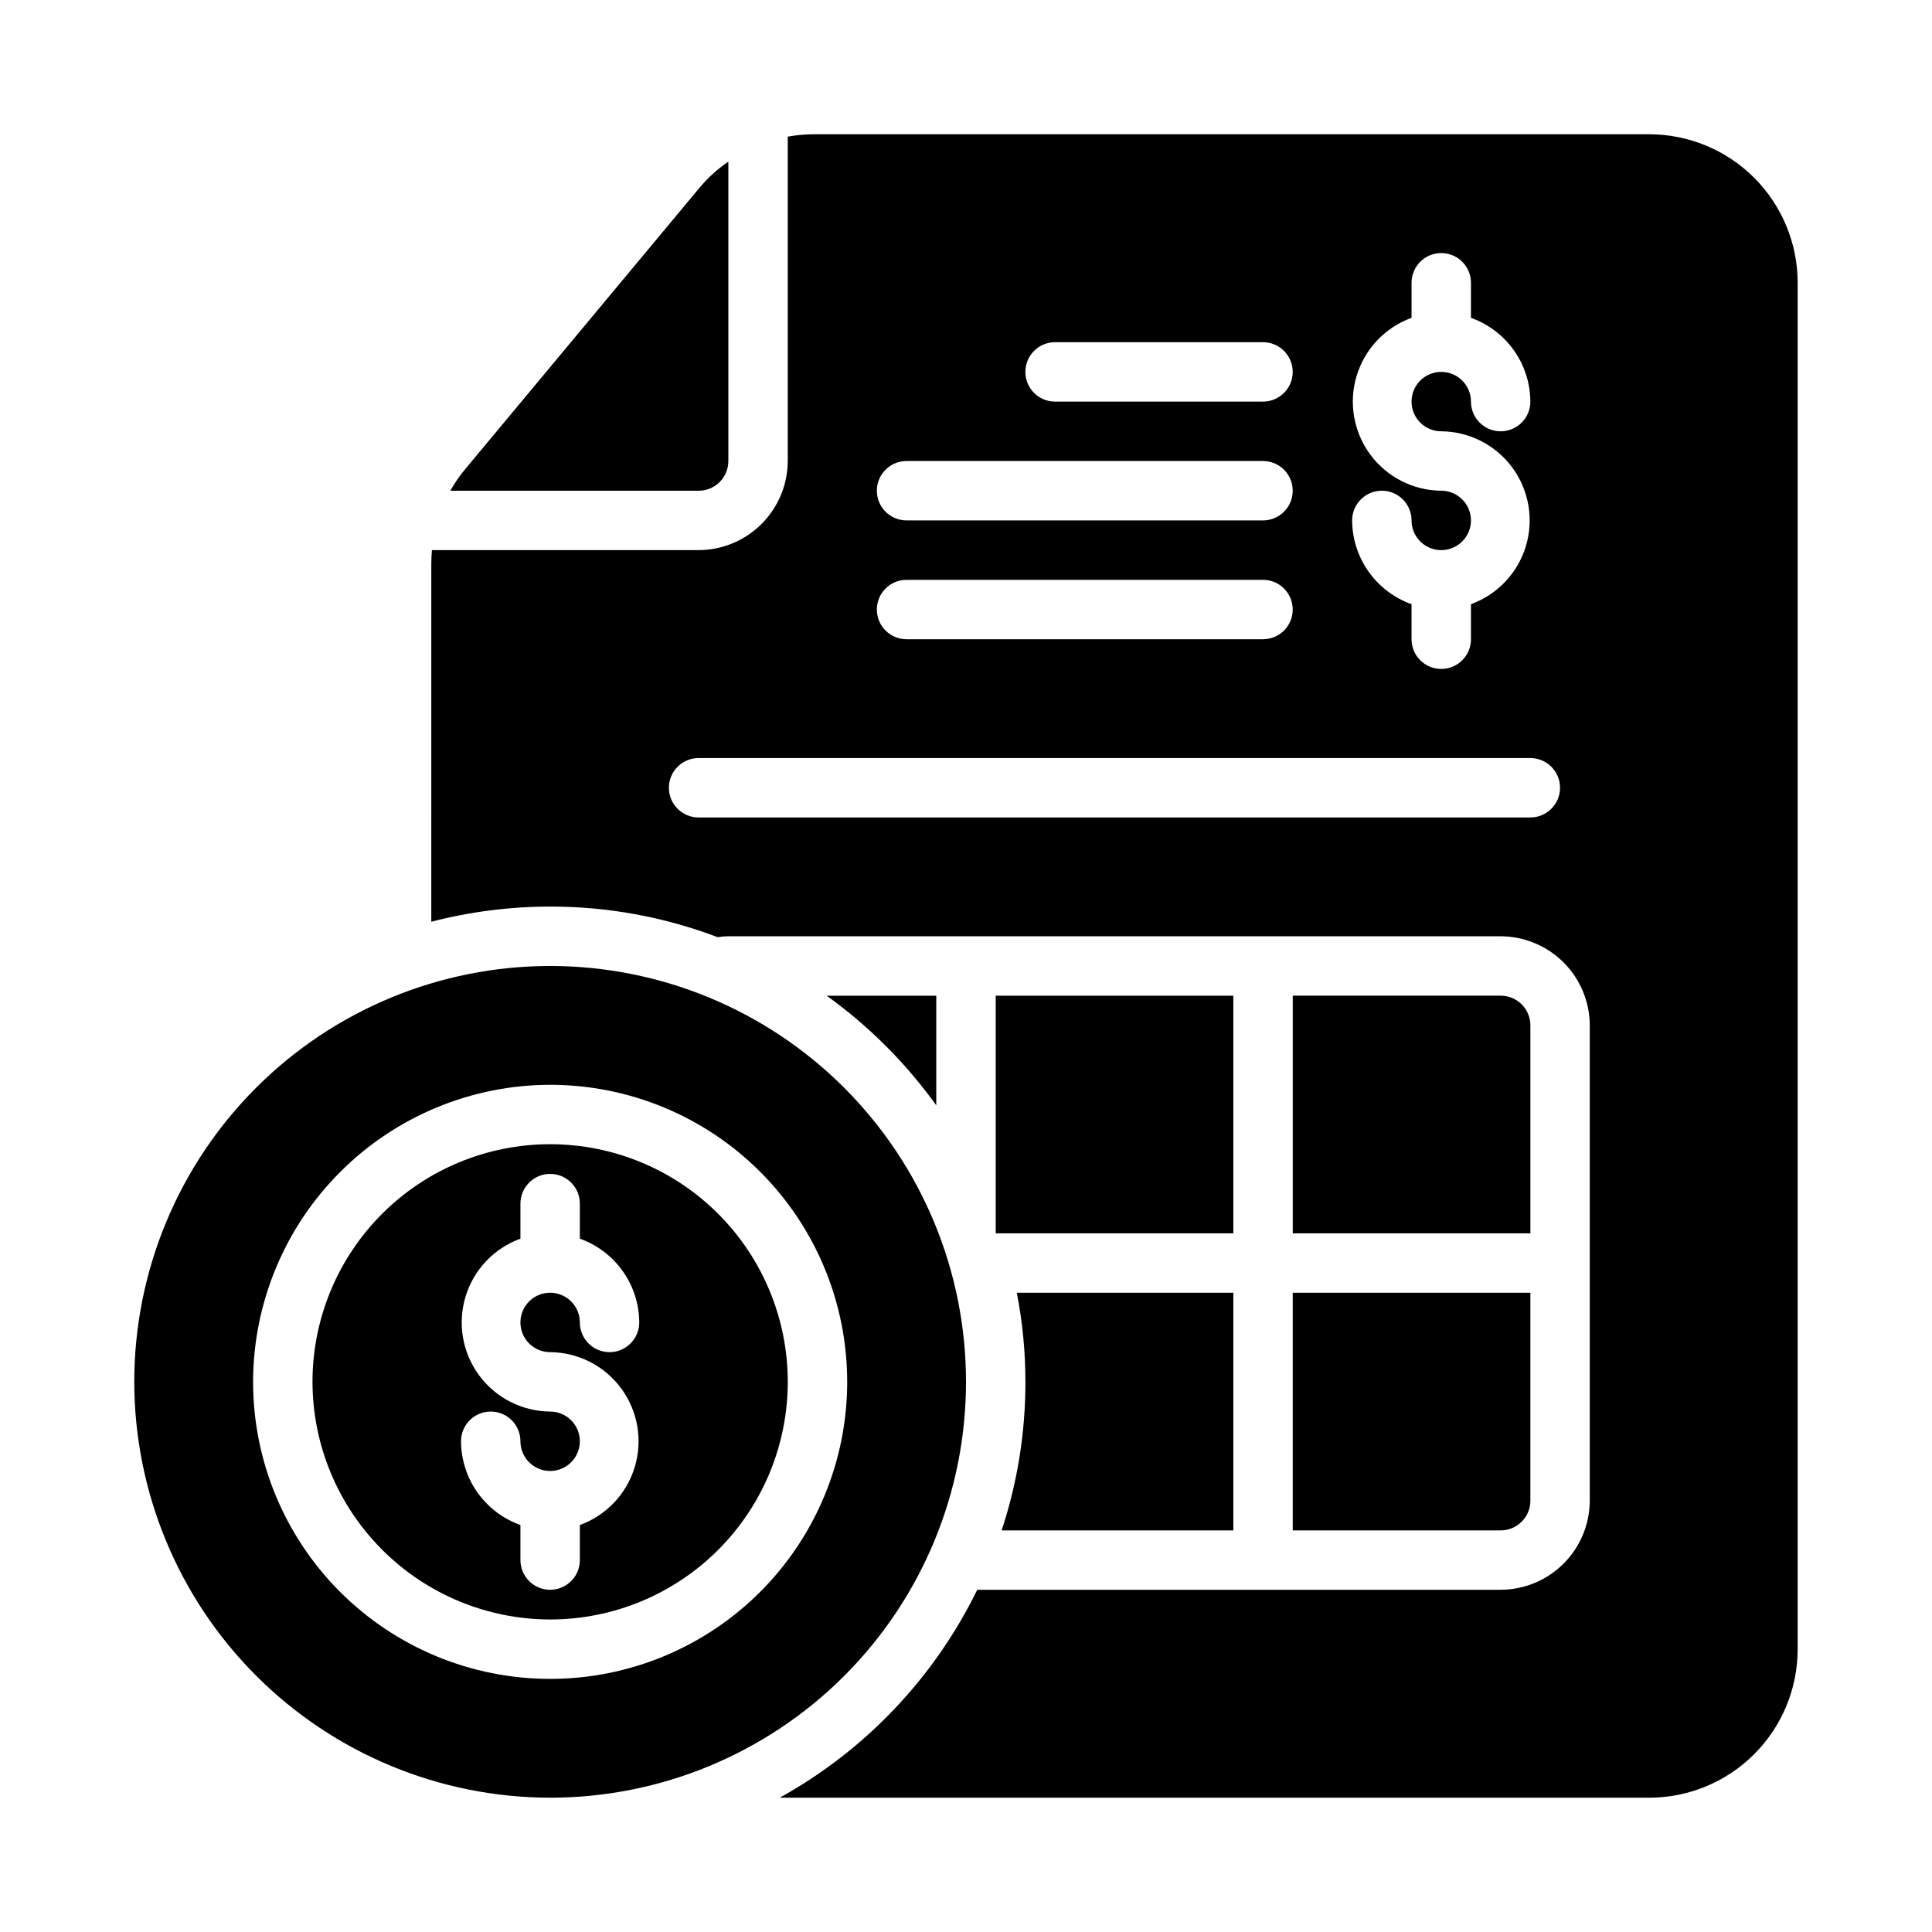
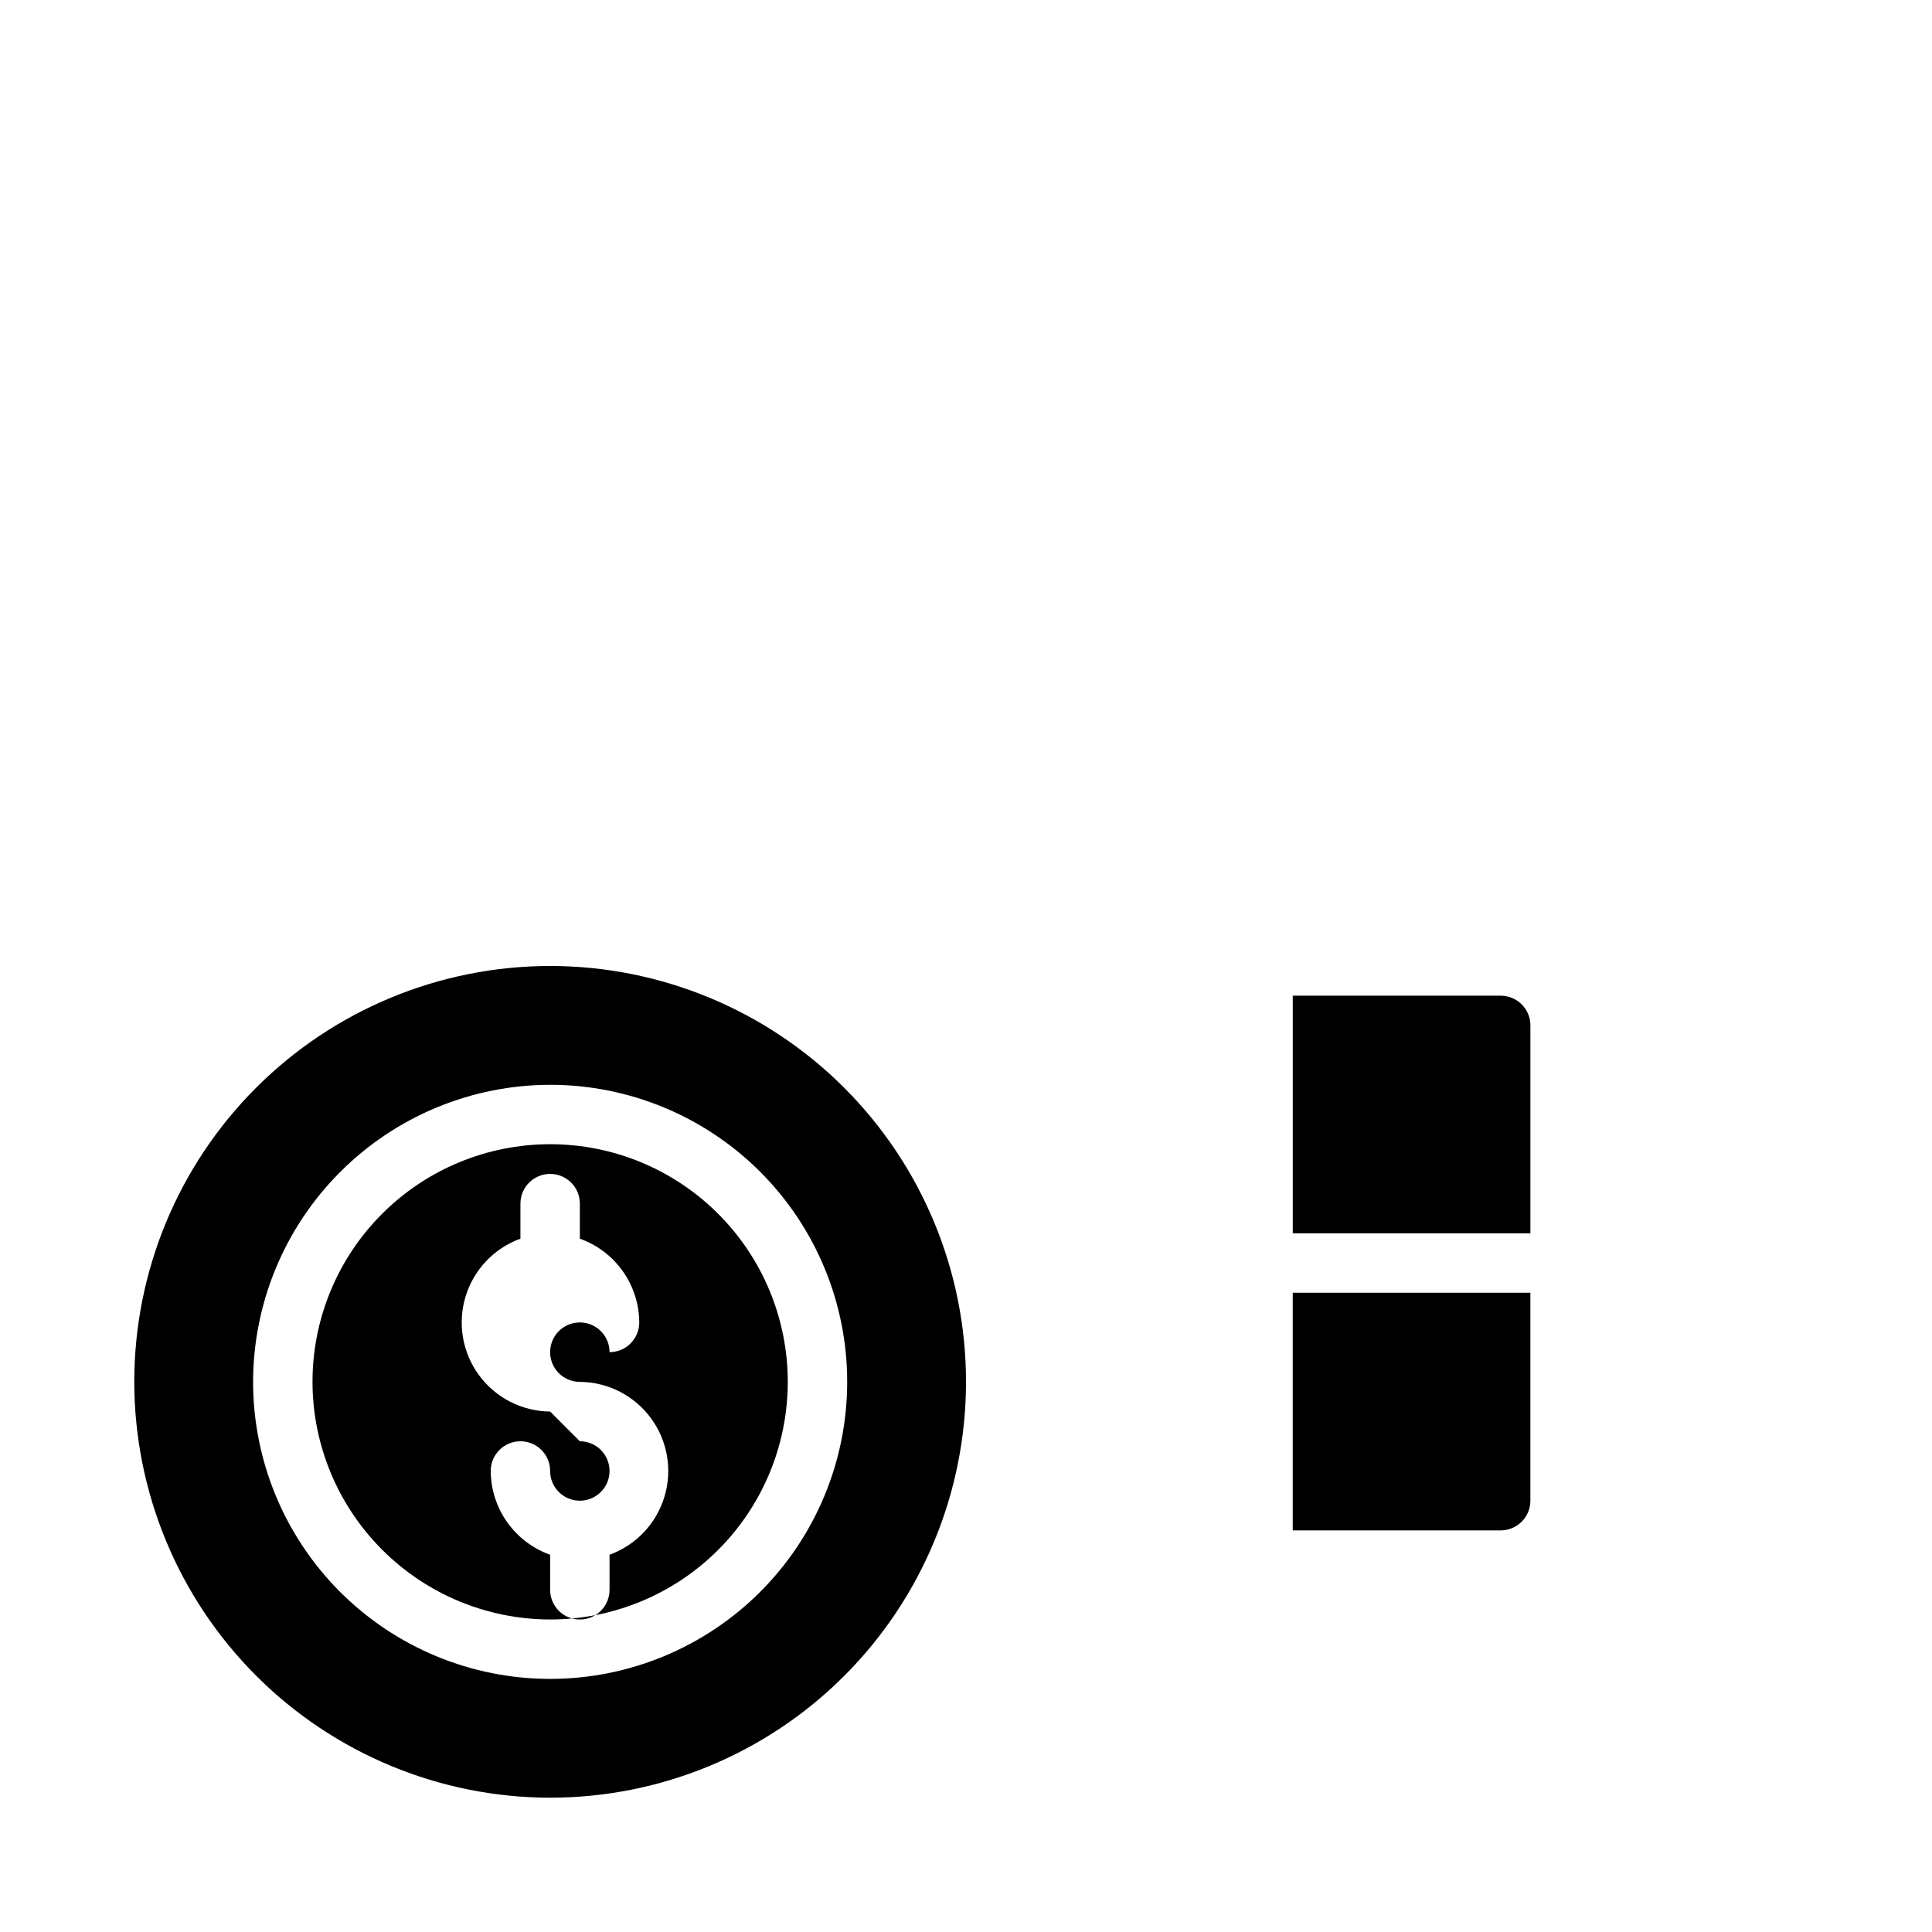
<svg xmlns="http://www.w3.org/2000/svg" fill="#000000" width="800px" height="800px" version="1.1" viewBox="144 144 512 512">
  <g>
-     <path d="m337.02 266.18v-79.352c-2.856 1.945-5.426 4.277-7.637 6.926l-61.953 74.391c-1.551 1.836-2.922 3.812-4.094 5.906h65.809c2.09 0 4.094-0.832 5.566-2.305 1.477-1.477 2.309-3.481 2.309-5.566z" />
-     <path d="m289.79 573.18c16.703 0 32.723-6.637 44.531-18.445 11.812-11.812 18.445-27.828 18.445-44.531s-6.633-32.723-18.445-44.531c-11.809-11.809-27.828-18.445-44.531-18.445-16.703 0-32.719 6.637-44.531 18.445-11.809 11.809-18.445 27.828-18.445 44.531 0.023 16.695 6.668 32.699 18.473 44.504 11.805 11.809 27.809 18.449 44.504 18.473zm0-55.105c-7.441-0.059-14.422-3.621-18.836-9.617-4.414-5.996-5.738-13.719-3.582-20.844 2.16-7.125 7.551-12.812 14.547-15.352v-9.289c0-4.348 3.523-7.875 7.871-7.875 4.348 0 7.875 3.527 7.875 7.875v9.289c4.586 1.633 8.559 4.641 11.375 8.613 2.816 3.969 4.344 8.715 4.367 13.582 0 4.348-3.523 7.875-7.871 7.875s-7.871-3.527-7.871-7.875c0-3.184-1.918-6.051-4.863-7.269-2.941-1.219-6.324-0.547-8.578 1.703-2.25 2.254-2.922 5.641-1.707 8.582 1.219 2.941 4.09 4.859 7.273 4.859 7.445 0.055 14.426 3.621 18.84 9.617 4.41 5.996 5.738 13.719 3.578 20.844-2.156 7.125-7.547 12.812-14.543 15.352v9.289c0 4.348-3.527 7.875-7.875 7.875-4.348 0-7.871-3.527-7.871-7.875v-9.289c-4.586-1.633-8.559-4.641-11.375-8.613-2.82-3.973-4.344-8.715-4.367-13.586 0-4.348 3.523-7.871 7.871-7.871s7.871 3.523 7.871 7.871c0 3.188 1.918 6.055 4.859 7.273s6.328 0.547 8.578-1.707c2.254-2.25 2.926-5.637 1.707-8.578s-4.09-4.859-7.273-4.859z" />
+     <path d="m289.79 573.18c16.703 0 32.723-6.637 44.531-18.445 11.812-11.812 18.445-27.828 18.445-44.531s-6.633-32.723-18.445-44.531c-11.809-11.809-27.828-18.445-44.531-18.445-16.703 0-32.719 6.637-44.531 18.445-11.809 11.809-18.445 27.828-18.445 44.531 0.023 16.695 6.668 32.699 18.473 44.504 11.805 11.809 27.809 18.449 44.504 18.473zm0-55.105c-7.441-0.059-14.422-3.621-18.836-9.617-4.414-5.996-5.738-13.719-3.582-20.844 2.16-7.125 7.551-12.812 14.547-15.352v-9.289c0-4.348 3.523-7.875 7.871-7.875 4.348 0 7.875 3.527 7.875 7.875v9.289c4.586 1.633 8.559 4.641 11.375 8.613 2.816 3.969 4.344 8.715 4.367 13.582 0 4.348-3.523 7.875-7.871 7.875c0-3.184-1.918-6.051-4.863-7.269-2.941-1.219-6.324-0.547-8.578 1.703-2.25 2.254-2.922 5.641-1.707 8.582 1.219 2.941 4.09 4.859 7.273 4.859 7.445 0.055 14.426 3.621 18.84 9.617 4.41 5.996 5.738 13.719 3.578 20.844-2.156 7.125-7.547 12.812-14.543 15.352v9.289c0 4.348-3.527 7.875-7.875 7.875-4.348 0-7.871-3.527-7.871-7.875v-9.289c-4.586-1.633-8.559-4.641-11.375-8.613-2.82-3.973-4.344-8.715-4.367-13.586 0-4.348 3.523-7.871 7.871-7.871s7.871 3.523 7.871 7.871c0 3.188 1.918 6.055 4.859 7.273s6.328 0.547 8.578-1.707c2.254-2.25 2.926-5.637 1.707-8.578s-4.09-4.859-7.273-4.859z" />
    <path d="m289.79 620.41c29.23 0 57.262-11.609 77.93-32.277s32.281-48.699 32.281-77.93-11.613-57.262-32.281-77.93c-20.668-20.668-48.699-32.277-77.93-32.277-29.227 0-57.262 11.609-77.93 32.277-20.668 20.668-32.277 48.699-32.277 77.93 0.031 29.219 11.652 57.234 32.312 77.895 20.664 20.66 48.676 32.281 77.895 32.312zm0-188.93v0.004c20.879 0 40.902 8.293 55.664 23.055s23.059 34.785 23.059 55.664c0 20.879-8.297 40.902-23.059 55.664-14.762 14.762-34.785 23.055-55.664 23.055-20.875 0-40.898-8.293-55.664-23.055-14.762-14.762-23.055-34.785-23.055-55.664 0.031-20.867 8.336-40.871 23.094-55.629 14.754-14.754 34.758-23.059 55.625-23.09z" />
-     <path d="m392.12 436.92v-29.047h-29.047c11.195 8.043 21.004 17.855 29.047 29.047z" />
-     <path d="m470.85 549.57v-62.977h-57.387c1.523 7.781 2.285 15.691 2.281 23.617 0.02 13.371-2.106 26.66-6.297 39.359z" />
-     <path d="m470.85 407.87h-62.977v62.977h62.977z" />
-     <path d="m581.05 179.58h-221.44c-2.297 0.012-4.586 0.223-6.848 0.629v85.965c-0.02 6.258-2.512 12.25-6.938 16.676-4.426 4.426-10.422 6.922-16.68 6.938h-70.688c-0.078 1.18-0.156 2.363-0.156 3.543l-0.004 94.938c10.285-2.66 20.867-4.012 31.488-4.016 15.172-0.023 30.219 2.723 44.398 8.109 0.938-0.156 1.887-0.238 2.836-0.238h204.67c6.258 0.02 12.254 2.516 16.68 6.938 4.422 4.426 6.918 10.422 6.938 16.68v125.95c-0.02 6.258-2.516 12.254-6.938 16.68-4.426 4.422-10.422 6.918-16.68 6.938h-138.71c-11.383 23.301-29.66 42.539-52.348 55.102h230.41c10.438 0 20.449-4.144 27.832-11.527 7.383-7.383 11.527-17.395 11.527-27.832v-362.11c0-10.438-4.144-20.449-11.527-27.832-7.383-7.379-17.395-11.527-27.832-11.527zm-55.105 94.465c-7.441-0.059-14.422-3.621-18.836-9.617-4.41-5.996-5.738-13.723-3.582-20.844 2.16-7.125 7.551-12.816 14.547-15.355v-9.289c0-4.348 3.523-7.871 7.871-7.871 4.348 0 7.875 3.523 7.875 7.871v9.289c4.586 1.633 8.559 4.641 11.375 8.613 2.816 3.973 4.344 8.715 4.367 13.586 0 4.348-3.523 7.871-7.871 7.871-4.348 0-7.871-3.523-7.871-7.871 0-3.184-1.918-6.055-4.859-7.273s-6.328-0.543-8.582 1.707c-2.25 2.25-2.922 5.637-1.703 8.578s4.086 4.859 7.269 4.859c7.445 0.059 14.426 3.625 18.84 9.617 4.41 5.996 5.738 13.723 3.582 20.848-2.16 7.121-7.551 12.812-14.547 15.352v9.289c0 4.348-3.527 7.871-7.875 7.871-4.348 0-7.871-3.523-7.871-7.871v-9.289c-4.586-1.633-8.559-4.641-11.375-8.613-2.82-3.973-4.344-8.715-4.367-13.586 0-4.348 3.523-7.871 7.871-7.871 4.348 0 7.871 3.523 7.871 7.871 0 3.184 1.918 6.055 4.859 7.273s6.328 0.543 8.578-1.707c2.254-2.25 2.926-5.637 1.707-8.578s-4.086-4.859-7.273-4.859zm-102.34-39.359h55.105c4.348 0 7.871 3.523 7.871 7.871s-3.523 7.871-7.871 7.871h-55.105c-4.348 0-7.871-3.523-7.871-7.871s3.523-7.871 7.871-7.871zm-39.359 31.488h94.465c4.348 0 7.871 3.523 7.871 7.871s-3.523 7.871-7.871 7.871h-94.465c-4.348 0-7.871-3.523-7.871-7.871s3.523-7.871 7.871-7.871zm0 31.488h94.465c4.348 0 7.871 3.523 7.871 7.871s-3.523 7.871-7.871 7.871h-94.465c-4.348 0-7.871-3.523-7.871-7.871s3.523-7.871 7.871-7.871zm165.31 62.977-220.42-0.004c-4.348 0-7.871-3.523-7.871-7.871s3.523-7.871 7.871-7.871h220.42c4.348 0 7.871 3.523 7.871 7.871s-3.523 7.871-7.871 7.871z" />
    <path d="m549.57 415.74c0-2.086-0.828-4.09-2.305-5.566-1.477-1.477-3.481-2.305-5.566-2.305h-55.105v62.977h62.977z" />
    <path d="m486.59 549.57h55.105c2.086 0 4.09-0.828 5.566-2.305 1.477-1.477 2.305-3.481 2.305-5.566v-55.105h-62.977z" />
  </g>
</svg>